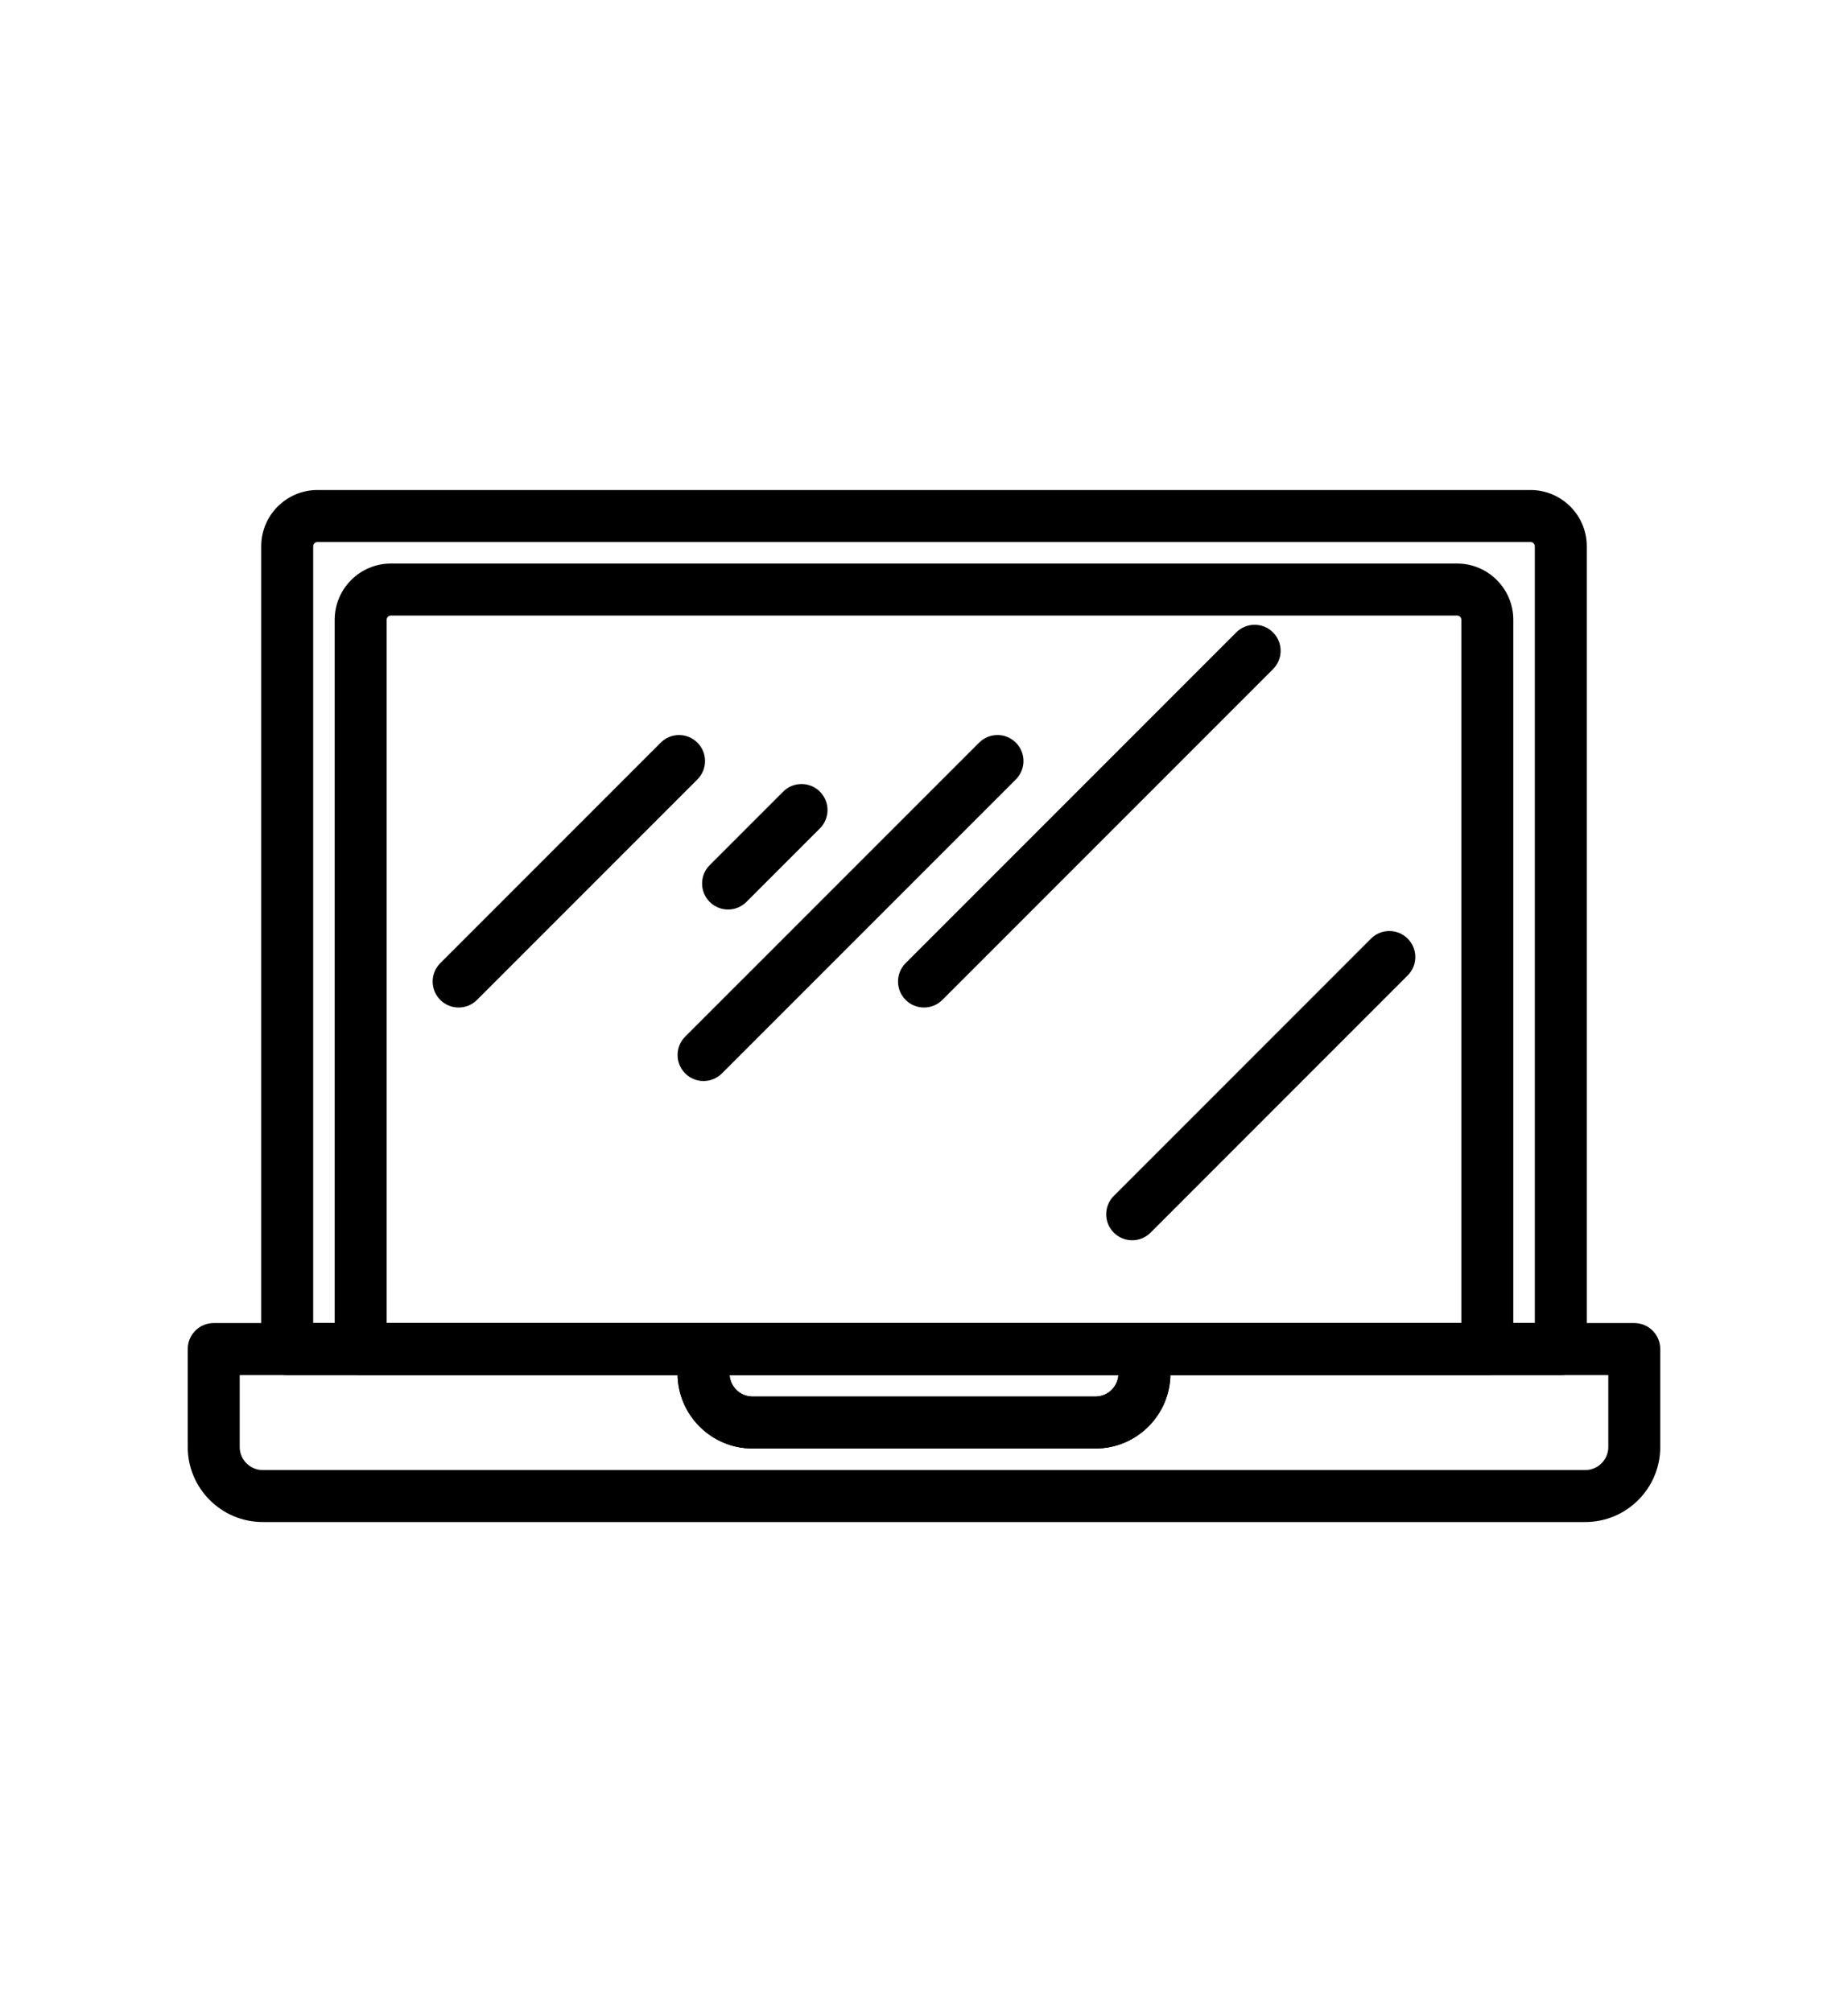
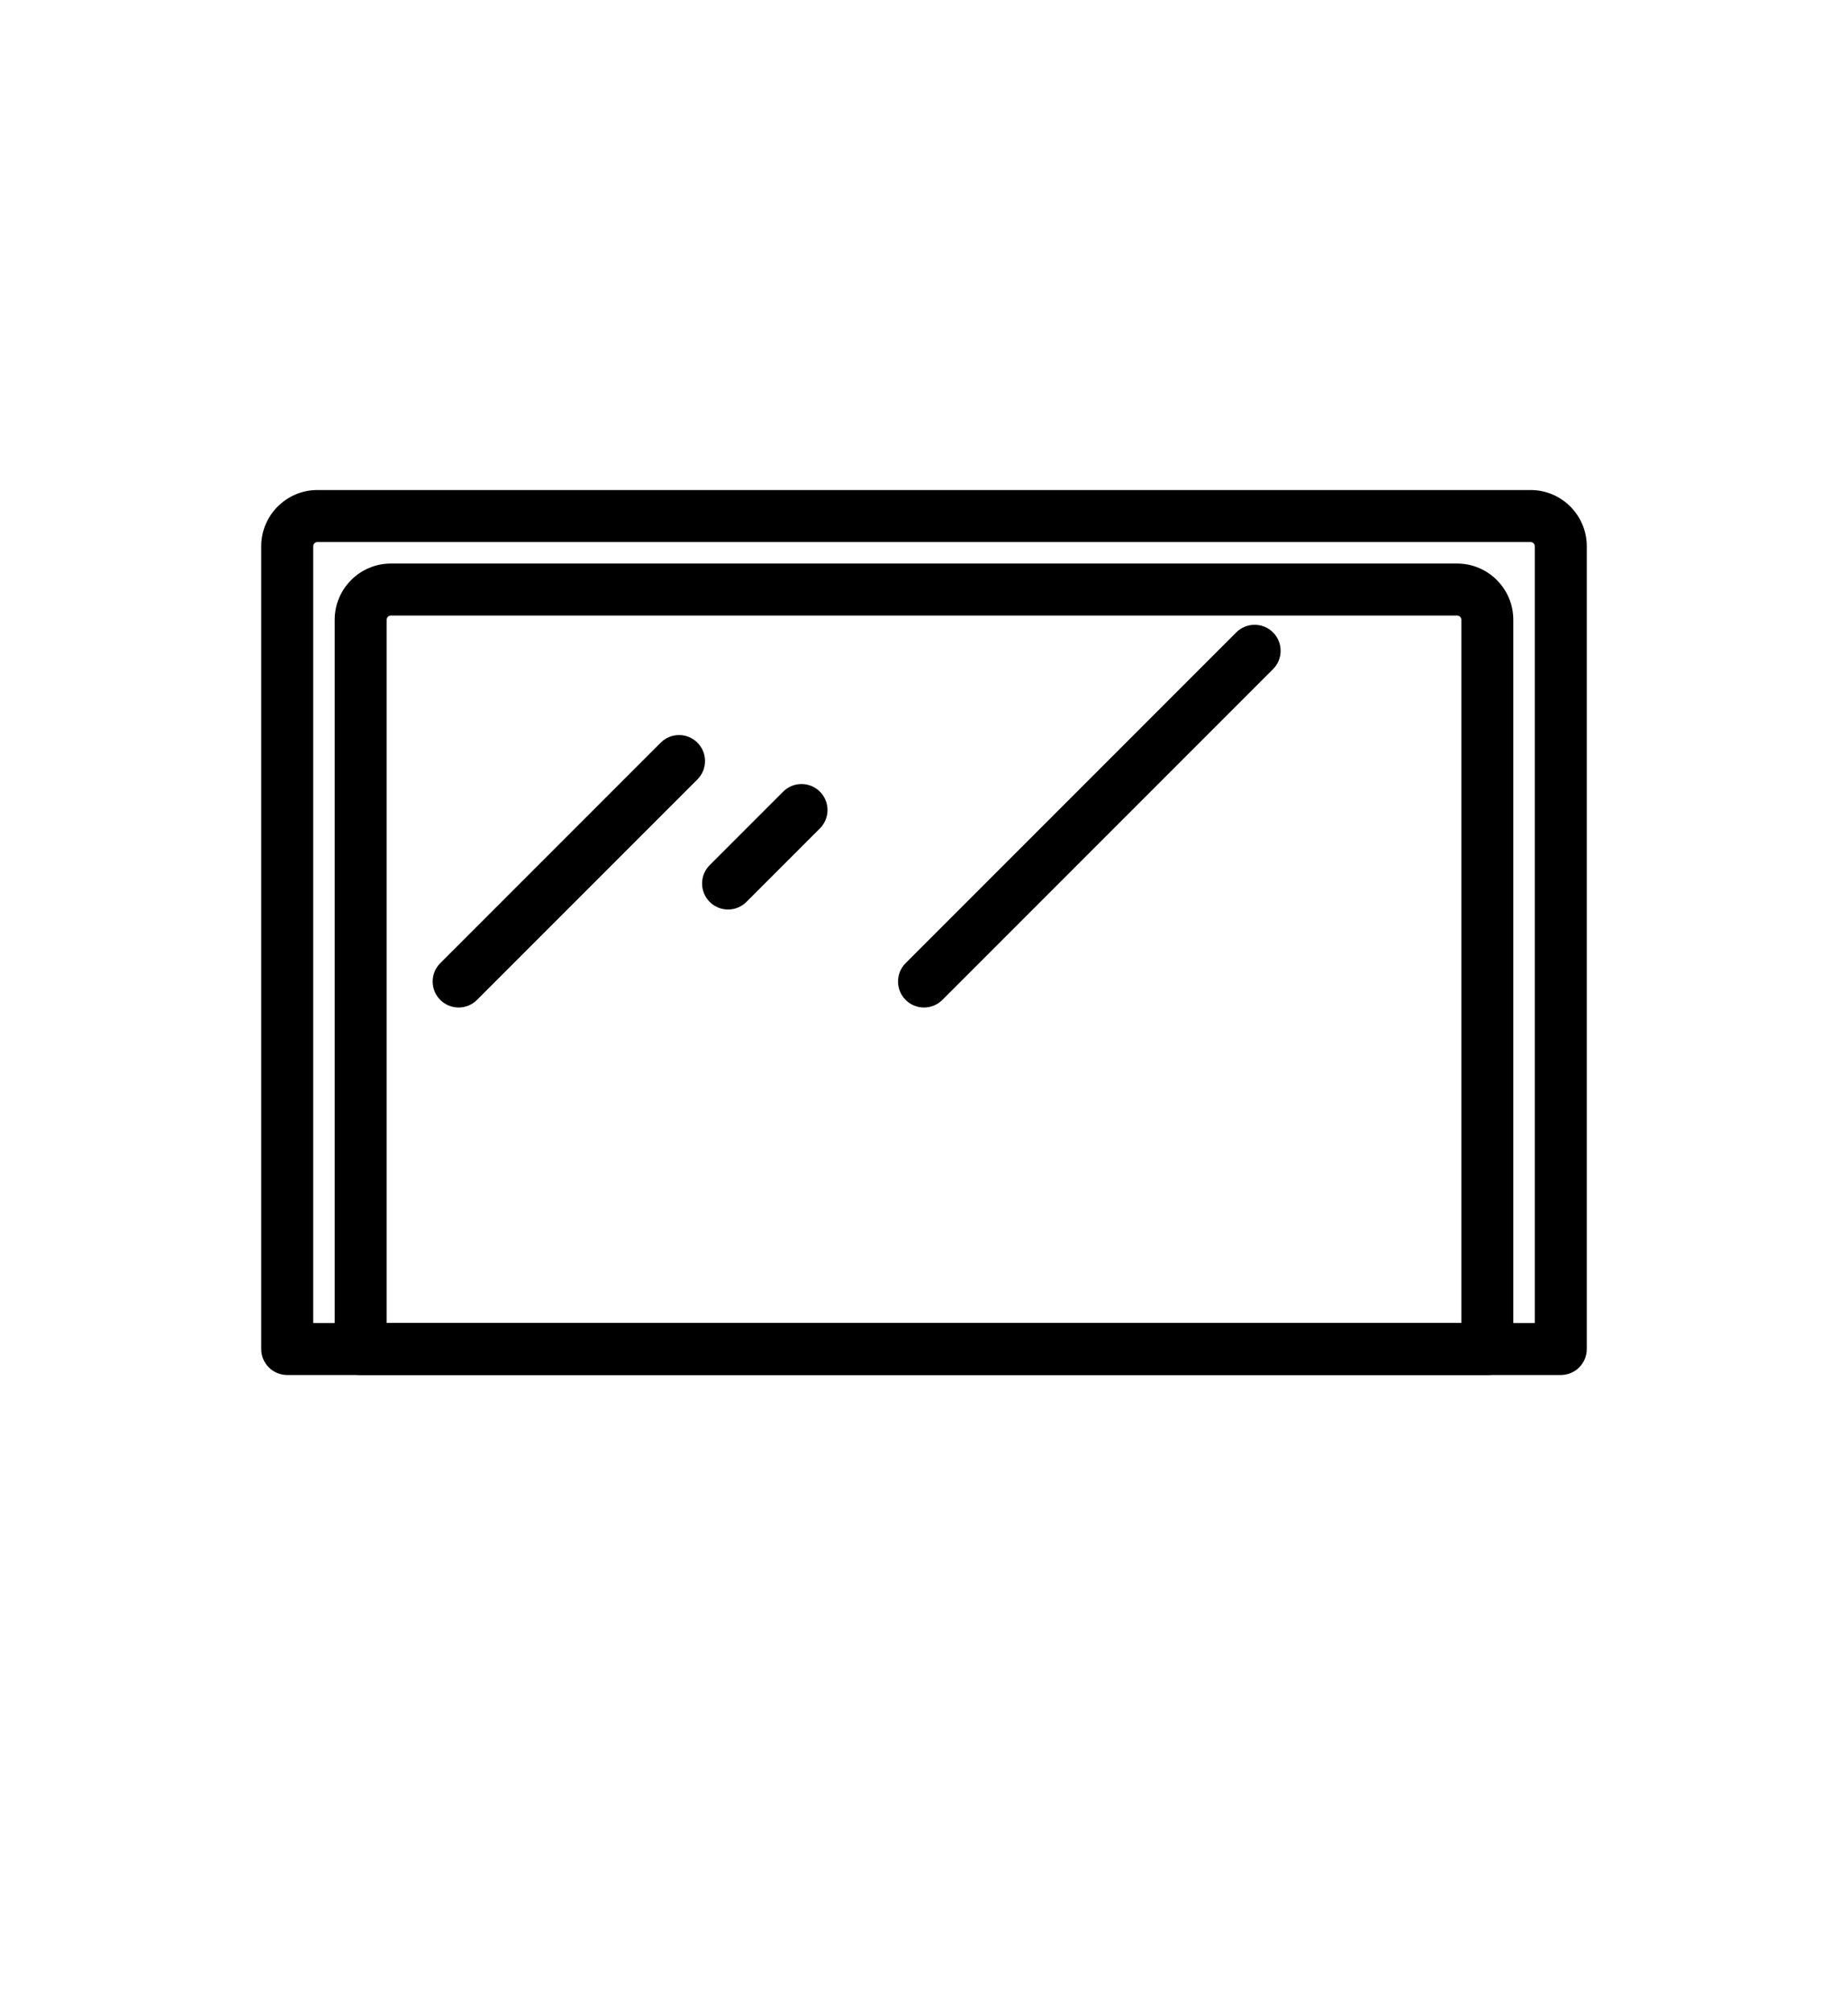
<svg xmlns="http://www.w3.org/2000/svg" version="1.0" id="Layer_1" x="0px" y="0px" width="147px" height="160px" viewBox="0 0 147 160" enable-background="new 0 0 147 160" xml:space="preserve">
  <g>
-     <path d="M126.103,121.032H20.897c-3.288,0-5.963-2.675-5.963-5.964v-7.792c0-1.142,0.925-2.067,2.067-2.067h38.963   c1.142,0,2.067,0.925,2.067,2.067v1.947c0,1.009,0.821,1.831,1.83,1.831h27.275c1.01,0,1.832-0.821,1.832-1.831v-1.947   c0-1.142,0.925-2.067,2.066-2.067h38.965c1.142,0,2.066,0.925,2.066,2.067v7.792C132.065,118.356,129.391,121.032,126.103,121.032z    M19.068,109.343v5.725c0,1.009,0.82,1.83,1.829,1.83h105.206c1.009,0,1.83-0.821,1.83-1.83v-5.725H93.1   c-0.063,3.233-2.715,5.844-5.964,5.844H59.861c-3.248,0-5.898-2.611-5.962-5.844H19.068z" />
-     <path d="M87.136,115.187H59.861c-3.288,0-5.963-2.676-5.963-5.964v-1.947c0-1.142,0.925-2.067,2.067-2.067h35.07   c1.142,0,2.066,0.925,2.066,2.067v1.947C93.101,112.511,90.425,115.187,87.136,115.187z M58.035,109.343   c0.062,0.954,0.857,1.71,1.826,1.71h27.275c0.97,0,1.766-0.757,1.828-1.71H58.035z" />
    <path d="M124.153,109.343H22.846c-1.142,0-2.067-0.925-2.067-2.067V43.439c0-2.465,2.006-4.471,4.471-4.471h96.5   c2.465,0,4.471,2.006,4.471,4.471v63.837C126.221,108.417,125.296,109.343,124.153,109.343z M24.913,105.209h97.174v-61.77   c0-0.186-0.15-0.337-0.337-0.337h-96.5c-0.186,0-0.337,0.151-0.337,0.337V105.209z" />
    <path d="M118.31,109.343H28.69c-1.142,0-2.067-0.925-2.067-2.067V49.284c0-2.465,2.006-4.471,4.471-4.471h84.811   c2.465,0,4.471,2.006,4.471,4.471v57.992C120.376,108.417,119.451,109.343,118.31,109.343z M30.757,105.209h85.486V49.284   c0-0.186-0.152-0.337-0.338-0.337H31.095c-0.186,0-0.337,0.151-0.337,0.337V105.209z" />
    <g>
      <path d="M36.482,80.118c-0.529,0-1.058-0.202-1.461-0.605c-0.807-0.807-0.807-2.116,0-2.923l17.533-17.533    c0.808-0.807,2.115-0.807,2.923,0c0.807,0.807,0.807,2.116,0,2.923L37.944,79.512C37.54,79.916,37.011,80.118,36.482,80.118z" />
-       <path d="M55.964,85.962c-0.529,0-1.058-0.202-1.461-0.605c-0.807-0.807-0.807-2.116,0-2.923l23.381-23.378    c0.808-0.807,2.116-0.807,2.923,0c0.808,0.807,0.808,2.116,0,2.923L57.426,85.357C57.022,85.76,56.493,85.962,55.964,85.962z" />
      <path d="M73.5,80.118c-0.529,0-1.058-0.202-1.461-0.605c-0.807-0.807-0.807-2.116,0-2.923l26.3-26.301    c0.809-0.807,2.115-0.807,2.924,0c0.807,0.807,0.807,2.116,0,2.923L74.961,79.512C74.558,79.916,74.029,80.118,73.5,80.118z" />
      <path d="M57.914,72.325c-0.529,0-1.058-0.202-1.461-0.605c-0.807-0.807-0.807-2.116,0-2.923l5.844-5.845    c0.807-0.807,2.115-0.807,2.923,0c0.807,0.807,0.807,2.116,0,2.923l-5.844,5.845C58.972,72.123,58.442,72.325,57.914,72.325z" />
-       <path d="M90.061,98.627c-0.528,0-1.058-0.202-1.462-0.605c-0.807-0.807-0.807-2.116,0-2.923l20.455-20.458    c0.807-0.807,2.115-0.807,2.922,0c0.808,0.807,0.808,2.116,0,2.923L91.522,98.022C91.118,98.425,90.589,98.627,90.061,98.627z" />
    </g>
  </g>
</svg>